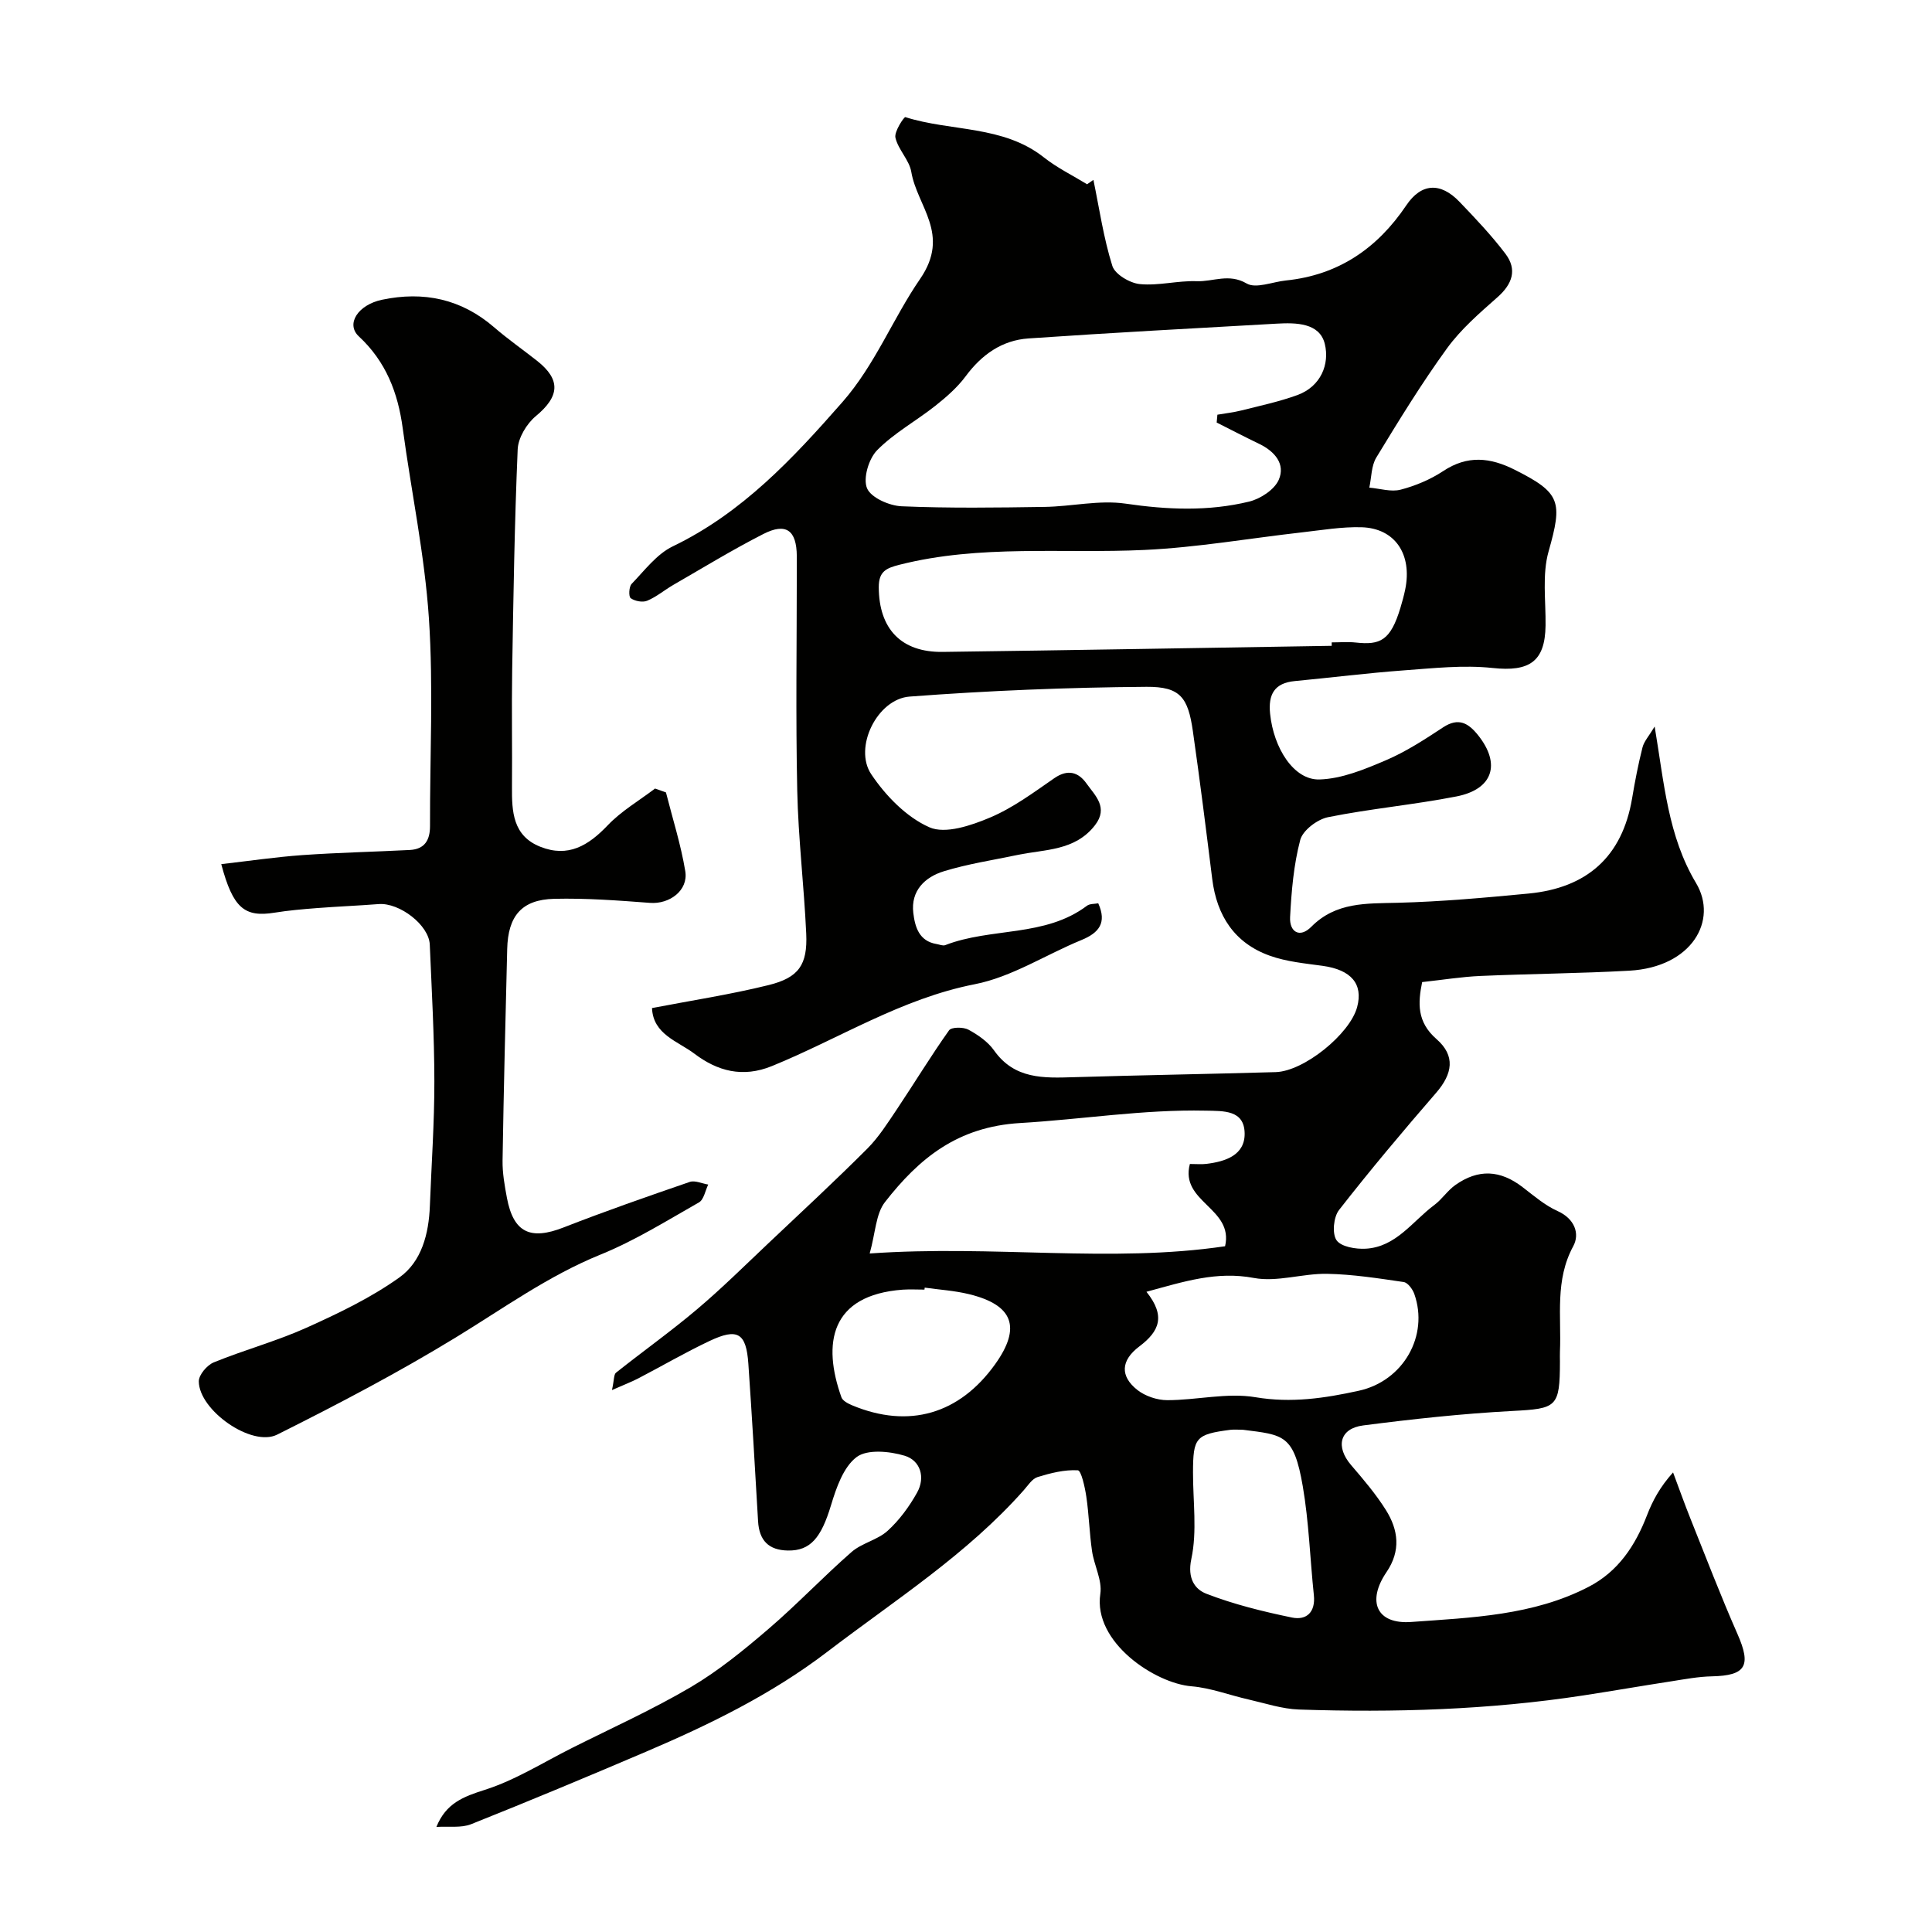
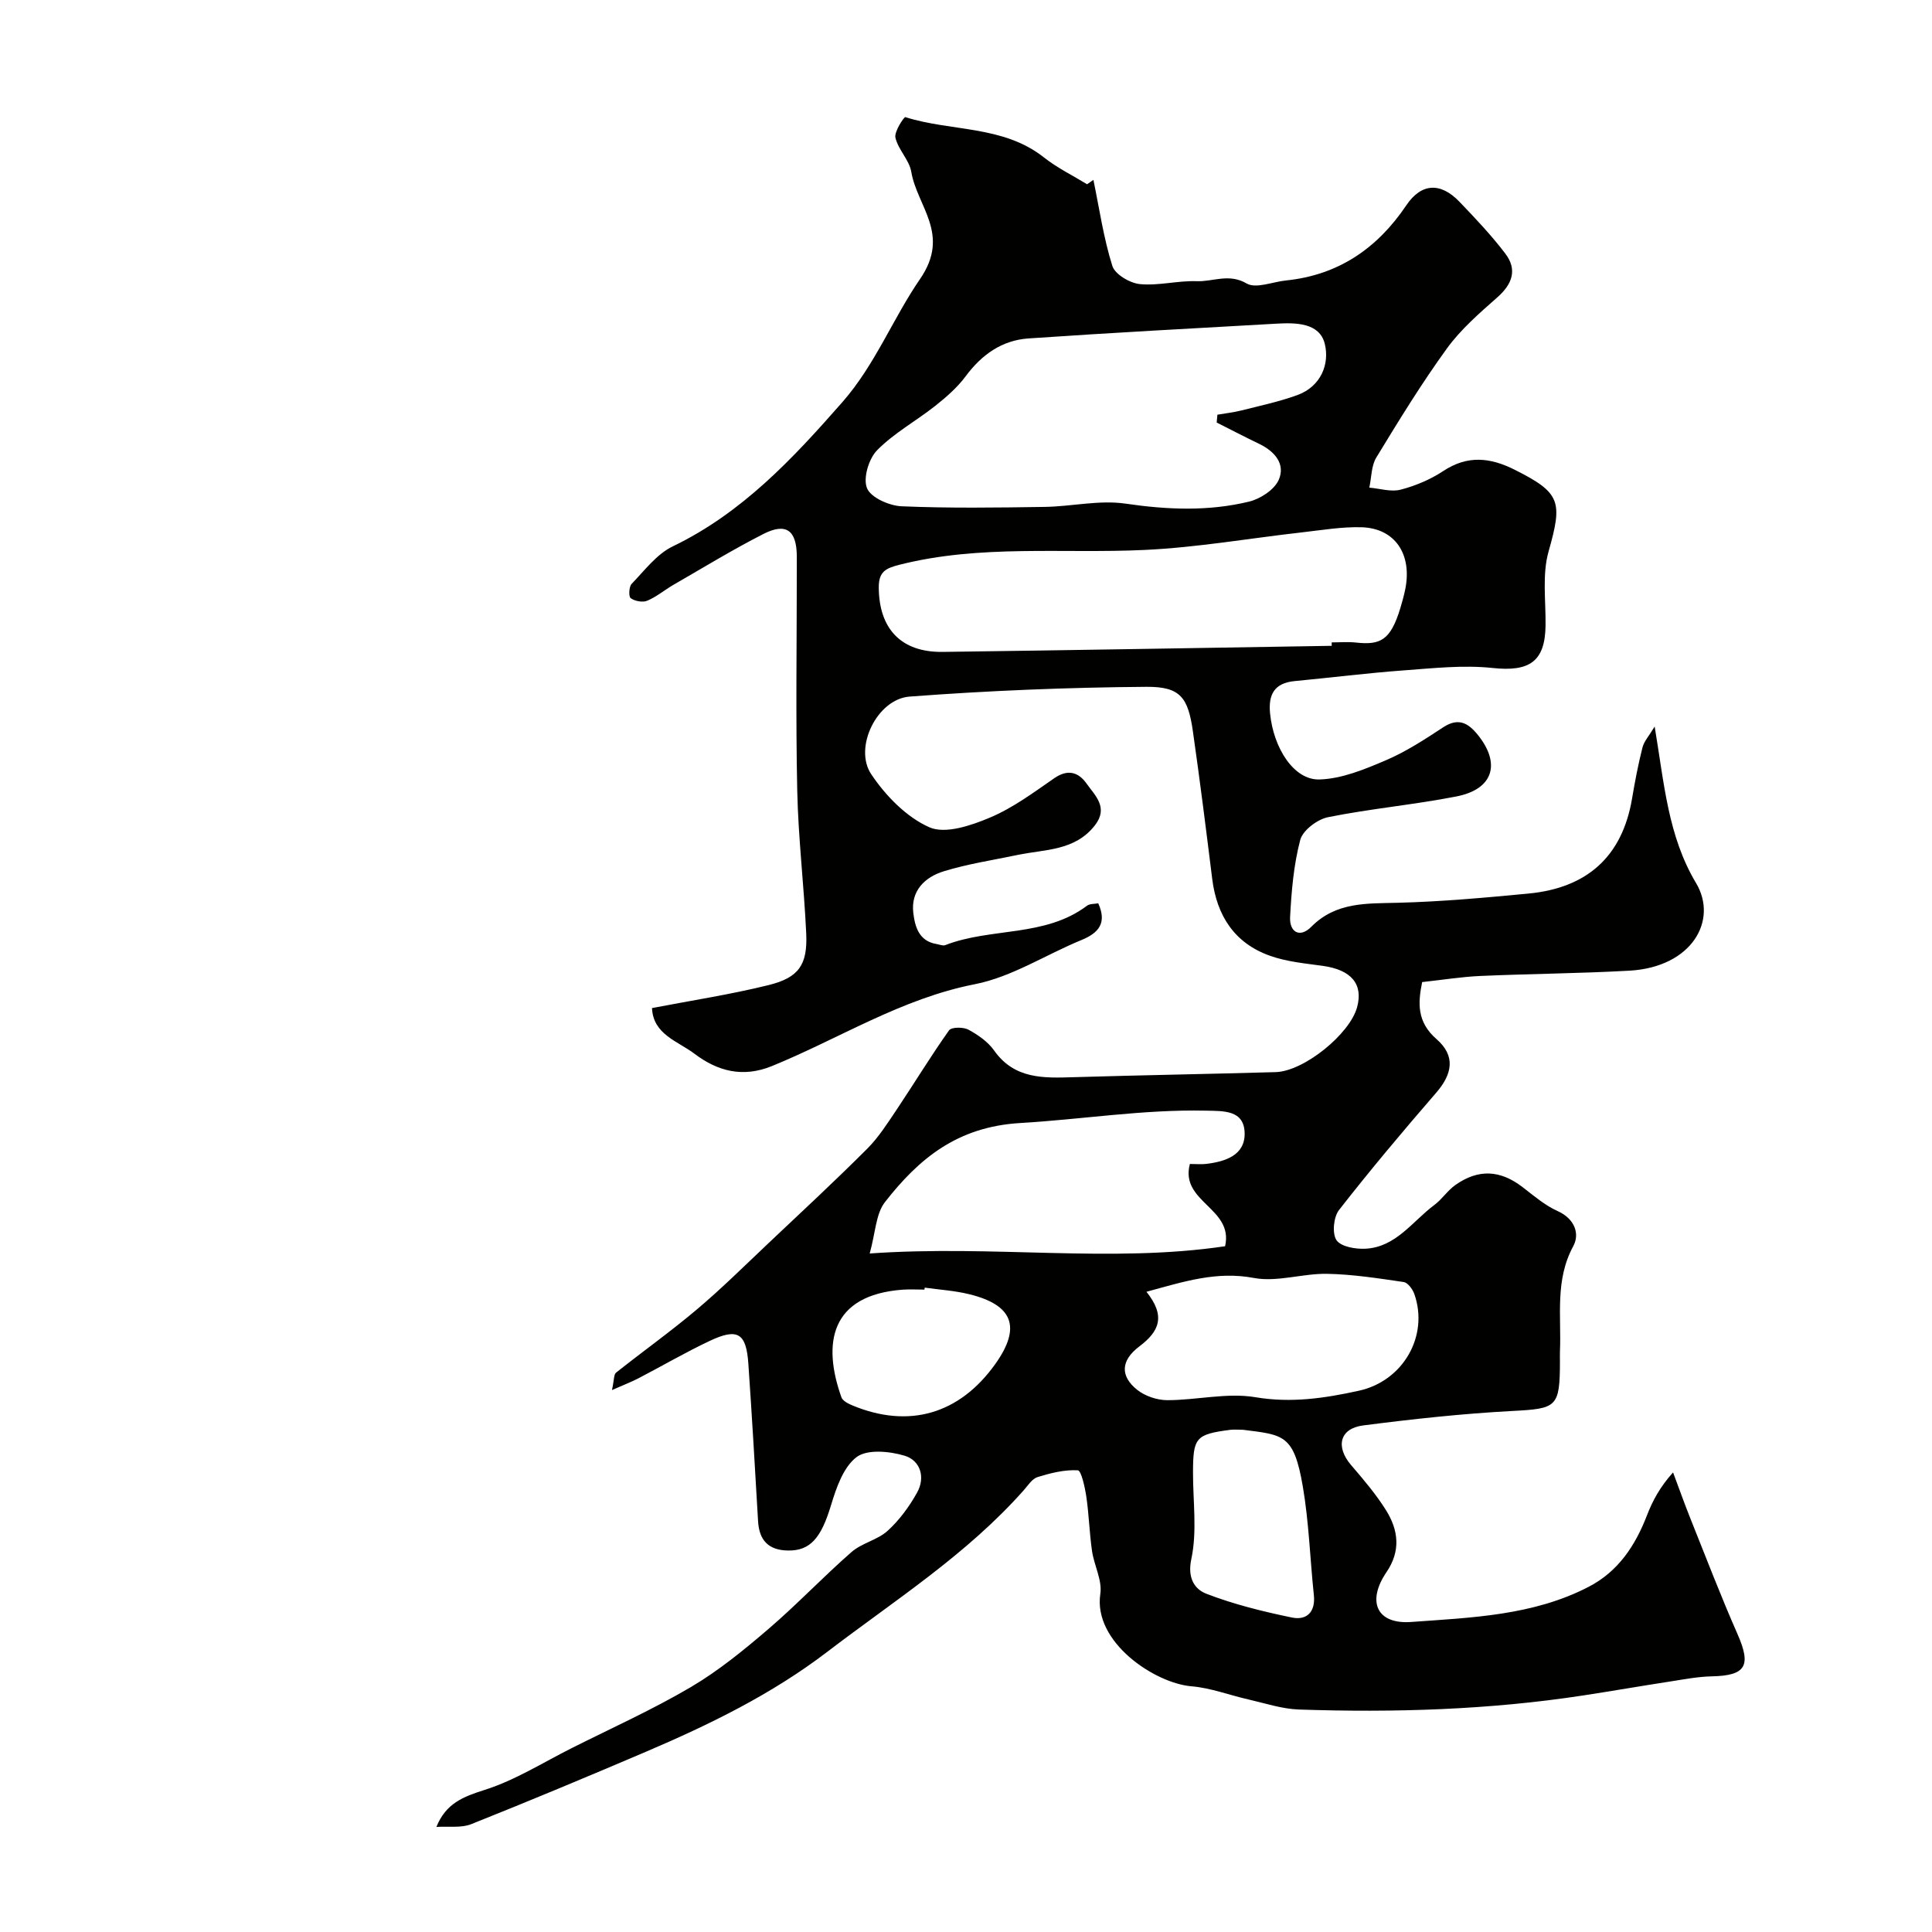
<svg xmlns="http://www.w3.org/2000/svg" enable-background="new 0 0 400 400" viewBox="0 0 400 400">
  <g fill="#010100">
    <path d="m126.7 287.8c.47-2.14.37-3.23.84-3.6 5.56-4.42 11.36-8.55 16.78-13.13 5.1-4.31 9.86-9.03 14.73-13.63 6.87-6.49 13.81-12.92 20.49-19.6 2.4-2.4 4.27-5.38 6.18-8.22 3.62-5.41 7-10.99 10.77-16.3.49-.7 2.95-.71 4.01-.14 1.98 1.07 4.04 2.5 5.31 4.3 4.23 5.99 10.28 5.73 16.51 5.54 13.93-.42 27.87-.65 41.8-1.05 5.85-.17 15.36-7.88 16.86-13.46 1.29-4.8-1.24-7.72-7.12-8.54-3.7-.51-7.52-.86-10.99-2.11-7.28-2.61-10.94-8.27-11.89-15.86-1.27-10.22-2.55-20.44-4.01-30.63-1-6.96-2.59-9.22-9.6-9.17-16.36.12-32.74.79-49.05 2.02-6.71.51-11.63 10.55-7.95 16.06 2.98 4.46 7.29 8.9 12.05 11 3.3 1.46 8.67-.37 12.57-2.02 4.74-2 9.02-5.19 13.3-8.15 2.81-1.94 5.01-1.23 6.67 1.12 1.78 2.5 4.58 4.96 1.74 8.63-4.15 5.35-10.37 4.96-16.04 6.15-5.1 1.07-10.29 1.85-15.26 3.38-3.91 1.2-6.86 4.03-6.31 8.62.34 2.83 1.15 5.84 4.81 6.44.6.1 1.31.42 1.8.23 9.51-3.7 20.63-1.59 29.35-8.16.58-.43 1.55-.35 2.33-.5 1.83 4.06.13 6.12-3.47 7.6-7.39 3.03-14.42 7.65-22.08 9.15-15.22 2.98-28.03 11.24-41.99 16.94-6.09 2.49-11.31 1.05-16.08-2.56-3.42-2.59-8.53-3.96-8.77-9.44 8.21-1.58 16.27-2.81 24.15-4.76 6.27-1.55 8.07-4.23 7.78-10.65-.45-9.88-1.65-19.73-1.86-29.61-.33-15.35-.09-30.72-.09-46.08 0-.83.01-1.67 0-2.5-.05-5.32-2.21-6.95-6.91-4.56-6.36 3.24-12.47 6.98-18.66 10.55-1.83 1.06-3.49 2.48-5.42 3.28-.94.39-2.54.08-3.4-.53-.45-.32-.37-2.38.19-2.96 2.68-2.77 5.19-6.17 8.52-7.77 14.38-6.93 24.86-18.18 35.12-29.87 6.78-7.73 10.47-17.34 16.08-25.49 6.39-9.29-.61-14.99-1.82-22.19-.42-2.46-2.71-4.58-3.28-7.06-.29-1.26 1.79-4.34 2.05-4.26 9.49 3.01 20.24 1.65 28.69 8.34 2.73 2.16 5.94 3.72 8.94 5.56.44-.3.87-.6 1.31-.91 1.23 5.96 2.1 12.04 3.92 17.82.55 1.74 3.63 3.56 5.7 3.76 3.87.38 7.86-.75 11.77-.6 3.38.13 6.65-1.68 10.33.47 1.93 1.13 5.37-.34 8.13-.62 10.85-1.11 18.92-6.63 24.93-15.56 3.09-4.59 7.06-4.85 11.01-.73 3.31 3.45 6.62 6.94 9.5 10.74 2.5 3.29 1.46 6.29-1.65 9.03-3.71 3.28-7.56 6.61-10.44 10.58-5.26 7.25-9.96 14.92-14.62 22.58-1.06 1.73-1 4.15-1.46 6.25 2.18.18 4.5.94 6.49.42 3.07-.8 6.16-2.1 8.81-3.85 5.02-3.33 9.73-2.83 14.81-.27 9.54 4.79 9.93 6.59 7.01 16.9-1.36 4.8-.56 10.22-.63 15.36-.1 7.48-3.36 9.59-10.94 8.78-6.08-.65-12.34.05-18.49.5-7.51.55-15 1.5-22.5 2.21-4.22.4-5.51 2.78-5.1 6.76.73 7.14 4.92 13.77 10.23 13.61 4.63-.14 9.35-2.1 13.73-3.97 4.17-1.78 8.05-4.31 11.86-6.82 3.21-2.11 5.25-.87 7.26 1.65 4.73 5.94 3.08 11.18-4.52 12.66-8.8 1.72-17.78 2.52-26.57 4.29-2.22.45-5.22 2.72-5.75 4.71-1.36 5.16-1.82 10.61-2.1 15.97-.16 3.08 1.99 4.43 4.39 2.01 5.12-5.16 11.41-4.8 17.9-4.97 9.04-.23 18.07-1.05 27.08-1.91 12.02-1.15 19.4-7.56 21.44-19.72.59-3.53 1.27-7.06 2.15-10.53.32-1.27 1.34-2.36 2.52-4.33 1.98 11.79 2.74 22.65 8.57 32.41 4.6 7.7-.83 17.41-13.81 18.14-10.25.57-20.54.64-30.8 1.09-3.93.17-7.85.81-12.1 1.27-.87 4.3-1.13 8.23 2.98 11.81 3.95 3.45 3.33 7.17-.08 11.11-6.88 7.94-13.65 15.99-20.11 24.27-1.14 1.46-1.46 4.87-.52 6.25.94 1.37 4 1.88 6.06 1.76 6.28-.36 9.67-5.68 14.18-9.04 1.59-1.18 2.73-2.98 4.33-4.12 4.8-3.41 9.34-3.14 13.95.41 2.33 1.79 4.63 3.78 7.26 4.96 3.55 1.59 4.62 4.71 3.24 7.26-3.84 7.07-2.44 14.51-2.76 21.85-.03.67 0 1.33 0 2-.02 9.56-.64 9.79-9.91 10.28-10.3.55-20.59 1.67-30.83 2.99-4.89.63-5.75 4.42-2.5 8.21 2.56 2.98 5.13 6 7.21 9.31 2.58 4.11 3.13 8.43.12 12.85-4.11 6.04-2.08 10.85 5.14 10.32 12.47-.91 25.23-1.31 36.74-7.29 6.09-3.16 9.63-8.51 12.05-14.79 1.16-3.01 2.69-5.87 5.4-8.88 1.19 3.17 2.32 6.37 3.58 9.52 3.2 7.99 6.28 16.04 9.75 23.92 2.91 6.6 1.77 8.63-5.33 8.78-2.76.06-5.51.58-8.25 1.01-6.11.94-12.2 2-18.32 2.94-19.52 2.99-39.18 3.58-58.88 2.92-3.5-.12-6.98-1.29-10.44-2.08-3.95-.89-7.82-2.4-11.81-2.73-7.52-.61-20.4-9.09-18.88-19.15.42-2.8-1.29-5.88-1.72-8.87-.54-3.73-.63-7.52-1.18-11.25-.29-1.95-1.05-5.41-1.76-5.45-2.75-.16-5.63.57-8.33 1.4-1.13.35-1.98 1.73-2.86 2.72-11.79 13.32-26.73 22.8-40.69 33.47-11.51 8.79-24.37 15.06-37.58 20.7-12 5.12-24.03 10.15-36.15 14.98-2.07.82-4.63.4-7.19.57 1.99-4.93 5.59-6.27 10.02-7.68 6.29-2 12.06-5.66 18.03-8.66 8.25-4.14 16.7-7.95 24.64-12.62 5.73-3.38 10.99-7.68 16.06-12.03 5.93-5.08 11.32-10.79 17.2-15.93 2.14-1.87 5.38-2.49 7.47-4.39 2.43-2.21 4.49-5.02 6.1-7.91 1.77-3.16.69-6.66-2.58-7.64-3.12-.94-7.74-1.38-9.94.28-2.74 2.07-4.21 6.37-5.3 9.98-2.03 6.72-4.25 9.44-8.9 9.37-4.02-.06-5.97-2.09-6.2-6.07-.63-10.87-1.26-21.73-2.01-32.59-.44-6.4-2.22-7.48-8.07-4.71-5.01 2.37-9.82 5.18-14.74 7.74-1.37.71-2.85 1.27-5.43 2.41zm125.2-200.32c.05-.54.1-1.08.15-1.62 1.66-.29 3.34-.47 4.97-.88 3.89-.98 7.84-1.82 11.6-3.19 4.86-1.78 6.7-6.41 5.66-10.61-1.08-4.35-5.95-4.4-9.98-4.17-17.13.97-34.26 1.88-51.38 3.06-5.47.38-9.67 3.35-12.98 7.82-1.72 2.32-4 4.31-6.28 6.12-3.97 3.14-8.54 5.63-12.05 9.19-1.75 1.77-2.96 5.83-2.1 7.89.82 1.95 4.61 3.62 7.16 3.73 9.85.42 19.72.28 29.58.13 5.6-.08 11.33-1.47 16.76-.68 8.66 1.27 17.17 1.63 25.61-.42 2.34-.57 5.23-2.46 6.13-4.51 1.43-3.26-.83-5.88-4-7.42-2.97-1.43-5.9-2.95-8.85-4.44zm23.82 46.23c0-.24-.01-.47-.01-.71 1.66 0 3.35-.15 4.99.03 5.04.55 7.19-.37 9.25-7.21.37-1.24.72-2.5.98-3.76 1.5-7.31-2.11-12.71-9.07-12.9-4.06-.11-8.16.59-12.22 1.05-10.9 1.23-21.76 3.14-32.68 3.65-16.93.8-34-1.18-50.75 3.07-2.75.7-4.28 1.39-4.27 4.65.03 8.56 4.58 13.51 13.26 13.39 26.83-.35 53.67-.83 80.52-1.26zm-29.37 107.28c1.42 0 2.43.1 3.41-.02 3.97-.48 8.02-1.81 7.93-6.36-.1-4.83-4.35-4.58-8.09-4.66-12.89-.28-25.61 1.81-38.37 2.56-13 .77-20.94 7.32-28 16.36-1.91 2.44-1.96 6.33-3.17 10.65 25.72-1.81 49.83 2.02 73.58-1.5 1.83-7.94-9.4-9.1-7.29-17.03zm-8.99 26.46c4.03 5.03 2.68 8.18-1.47 11.31-3.9 2.94-3.97 6.17-.46 8.98 1.64 1.31 4.14 2.15 6.25 2.15 6.1 0 12.38-1.6 18.25-.61 7.43 1.25 14.37.2 21.39-1.34 9.24-2.02 14.54-11.41 11.5-20.03-.35-1-1.35-2.36-2.21-2.48-5.26-.77-10.55-1.6-15.85-1.7-5.06-.09-10.33 1.76-15.15.86-7.71-1.46-14.47.74-22.25 2.86zm19.99 28.57c-.96 0-1.81-.09-2.63.01-7.16.93-7.71 1.59-7.72 8.83-.01 6 .88 12.19-.35 17.92-.86 4.04.76 6.28 3.12 7.19 5.69 2.2 11.71 3.68 17.7 4.92 3.05.63 4.92-1.12 4.55-4.64-.79-7.5-1.02-15.1-2.29-22.51-1.85-10.79-3.99-10.65-12.38-11.72zm-65.9-29.43c-.02.14-.04.27-.05.41-1.49 0-2.99-.09-4.48.01-15.08 1.11-16.67 11.19-12.71 22.29.26.73 1.38 1.3 2.23 1.66 11.72 4.88 22.19 1.84 29.6-8.52 5.44-7.62 3.76-12.27-5.43-14.5-2.99-.73-6.11-.92-9.16-1.35z" />
-     <path d="m137.88 164.06c1.37 5.43 3.09 10.8 4 16.31.66 3.99-3.27 6.87-7.31 6.56-6.6-.5-13.24-1-19.84-.84-6.73.17-9.55 3.55-9.72 10.39-.36 14.6-.73 29.19-.96 43.79-.04 2.59.43 5.21.91 7.77 1.36 7.17 4.86 8.77 11.7 6.1 8.62-3.37 17.37-6.42 26.13-9.43 1.09-.38 2.55.33 3.84.54-.62 1.26-.9 3.11-1.91 3.69-6.68 3.8-13.28 7.92-20.37 10.8-10.86 4.41-20.19 11.19-30.06 17.21-11.94 7.29-24.38 13.81-36.9 20.07-5.29 2.65-16.2-5.05-16.23-11.02-.01-1.35 1.71-3.38 3.11-3.94 6.32-2.58 12.98-4.38 19.19-7.17 6.64-2.99 13.33-6.2 19.22-10.4 4.63-3.3 6.1-9.06 6.32-14.82.33-8.6.94-17.2.93-25.8-.01-9.43-.55-18.87-.95-28.3-.17-4.05-6.27-8.72-10.58-8.39-4.26.33-8.52.5-12.78.83-2.94.23-5.88.48-8.79.95-6.2 1-8.6-.94-11.02-10.05 5.68-.65 11.21-1.47 16.77-1.87 7.41-.52 14.84-.68 22.26-1.06 3.1-.16 4.2-2.05 4.19-4.99-.04-14.33.72-28.71-.23-42.98-.88-13.17-3.65-26.21-5.42-39.33-.99-7.37-3.47-13.82-9.08-19.03-2.76-2.56-.19-6.54 4.79-7.59 8.62-1.81 16.4-.18 23.2 5.69 2.85 2.46 5.94 4.62 8.9 6.95 4.99 3.94 4.66 7.38-.26 11.46-1.9 1.58-3.65 4.5-3.75 6.88-.65 15.25-.89 30.52-1.14 45.79-.13 8.03.03 16.06-.04 24.1-.04 5.12.18 10.12 5.86 12.38 5.78 2.3 9.96-.24 13.96-4.44 2.82-2.96 6.5-5.1 9.8-7.61.74.27 1.5.54 2.26.8z" />
  </g>
</svg>